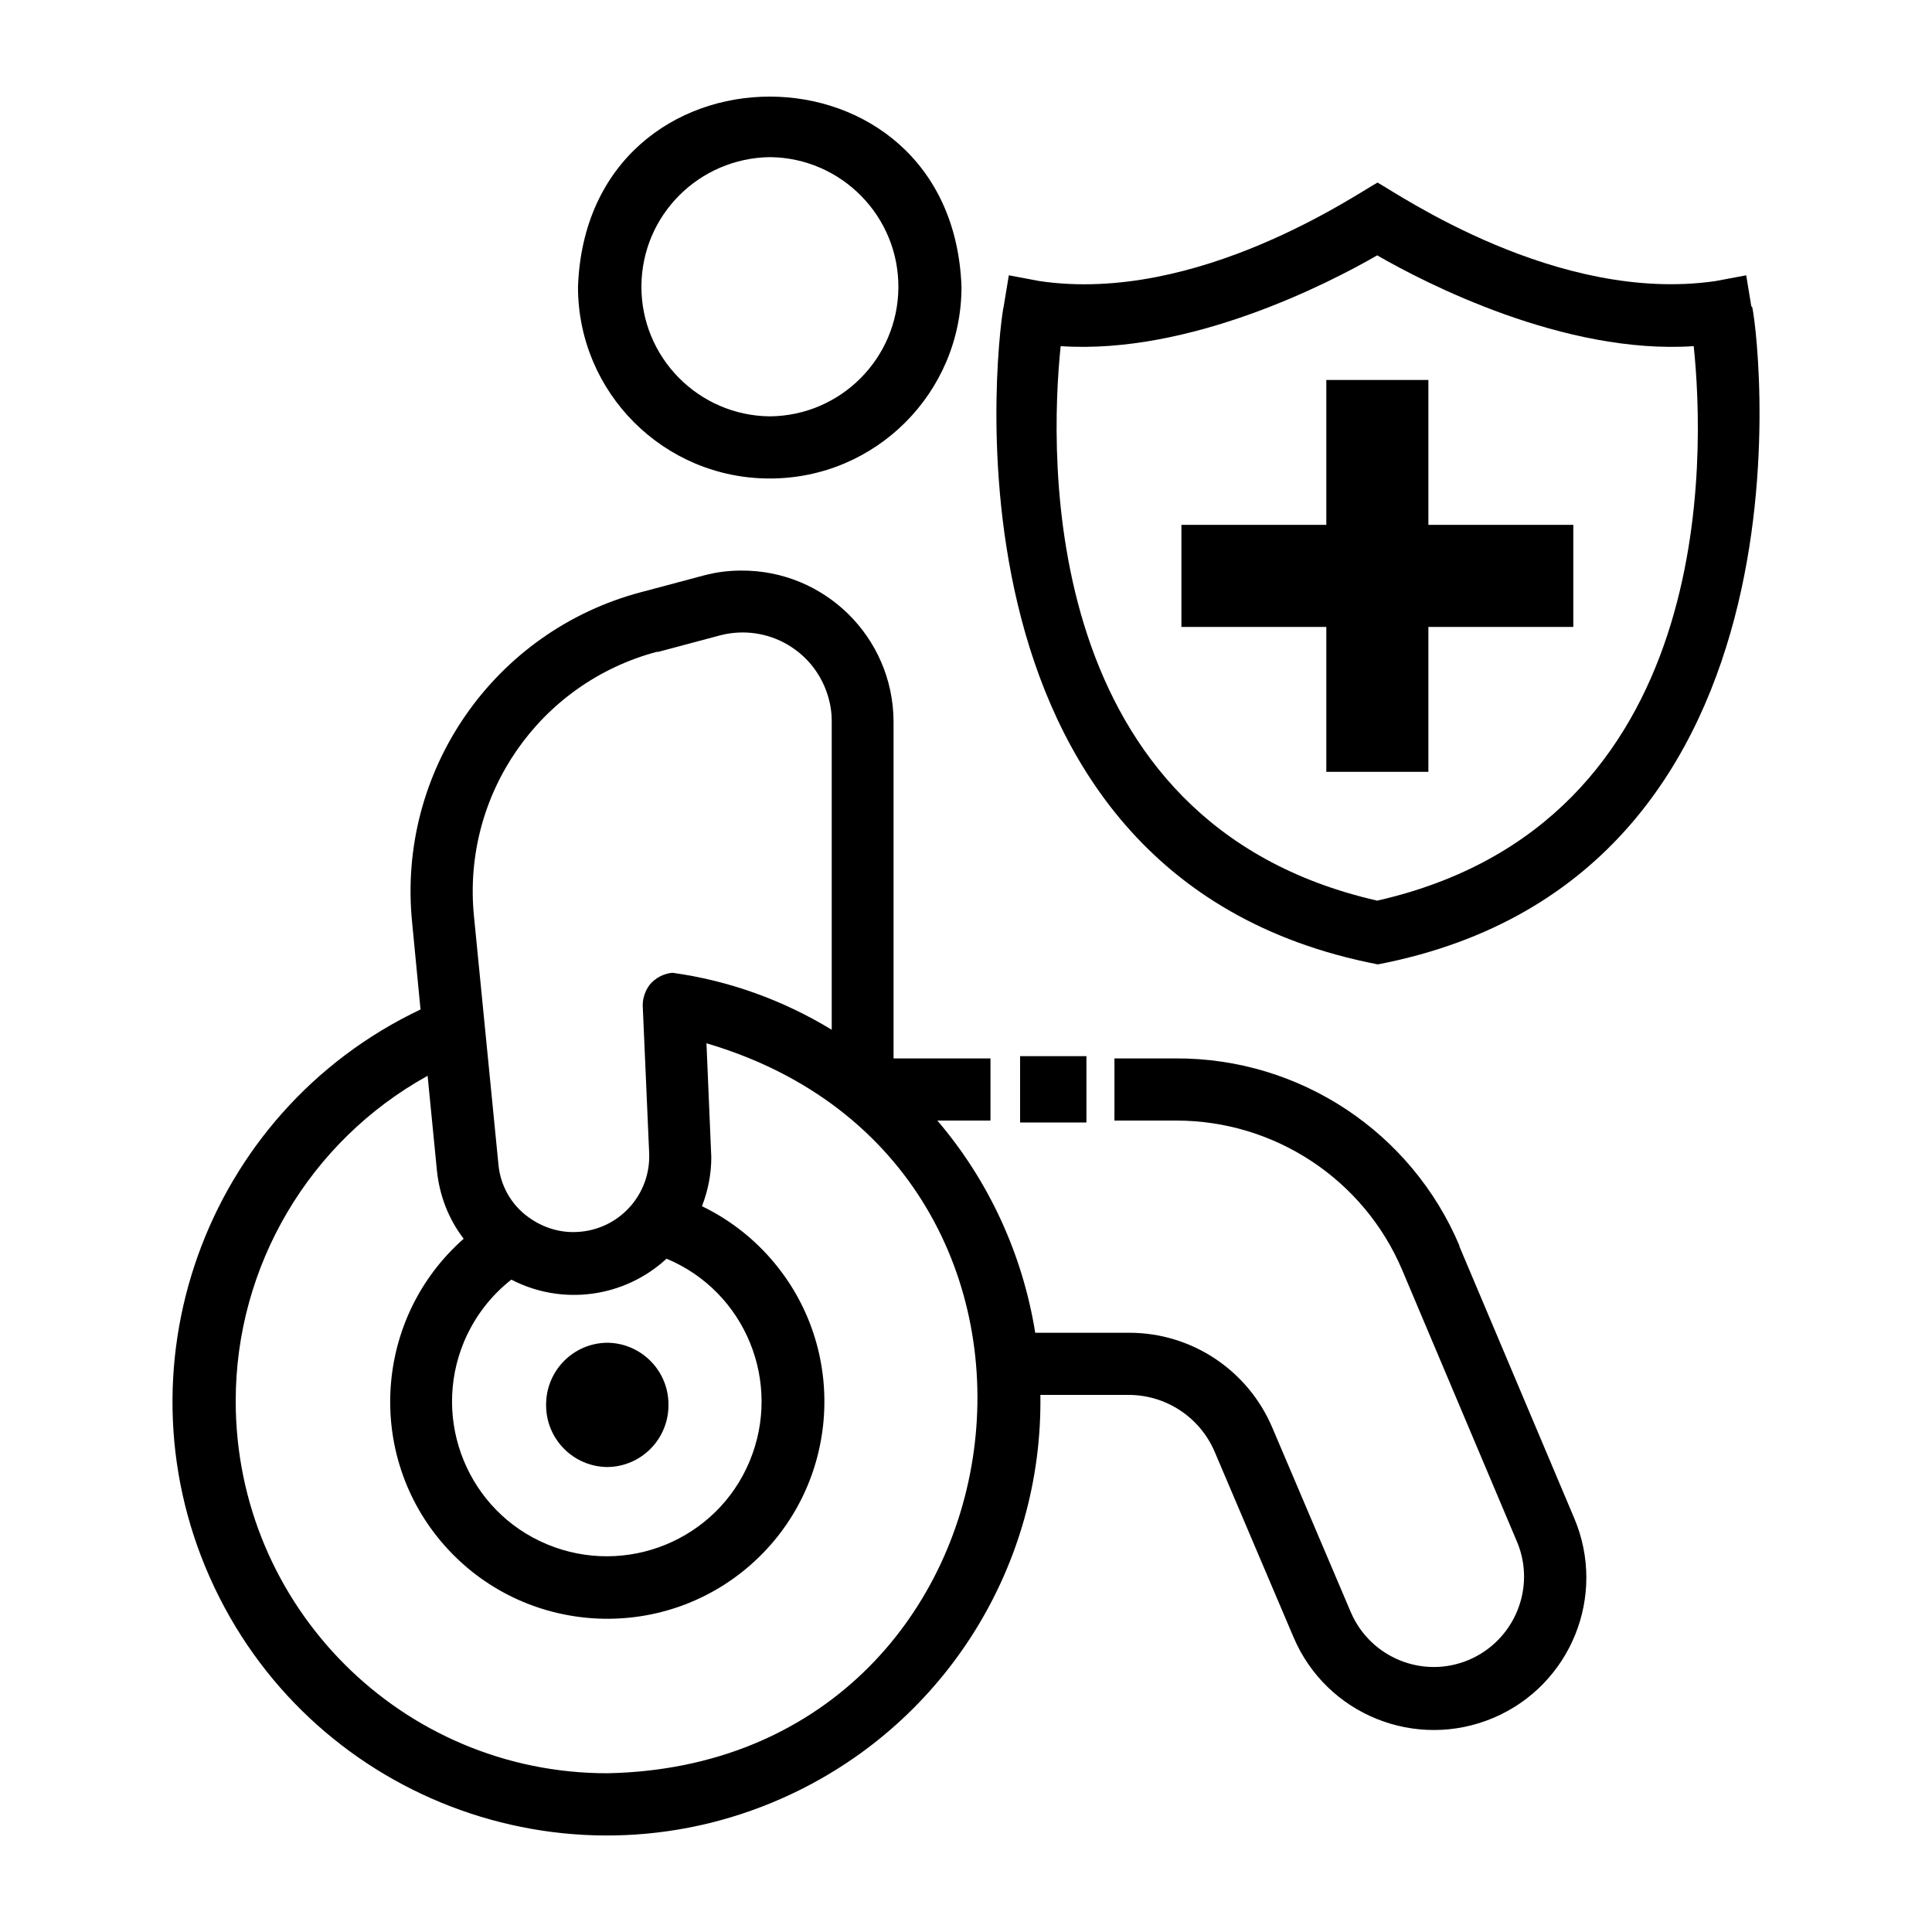
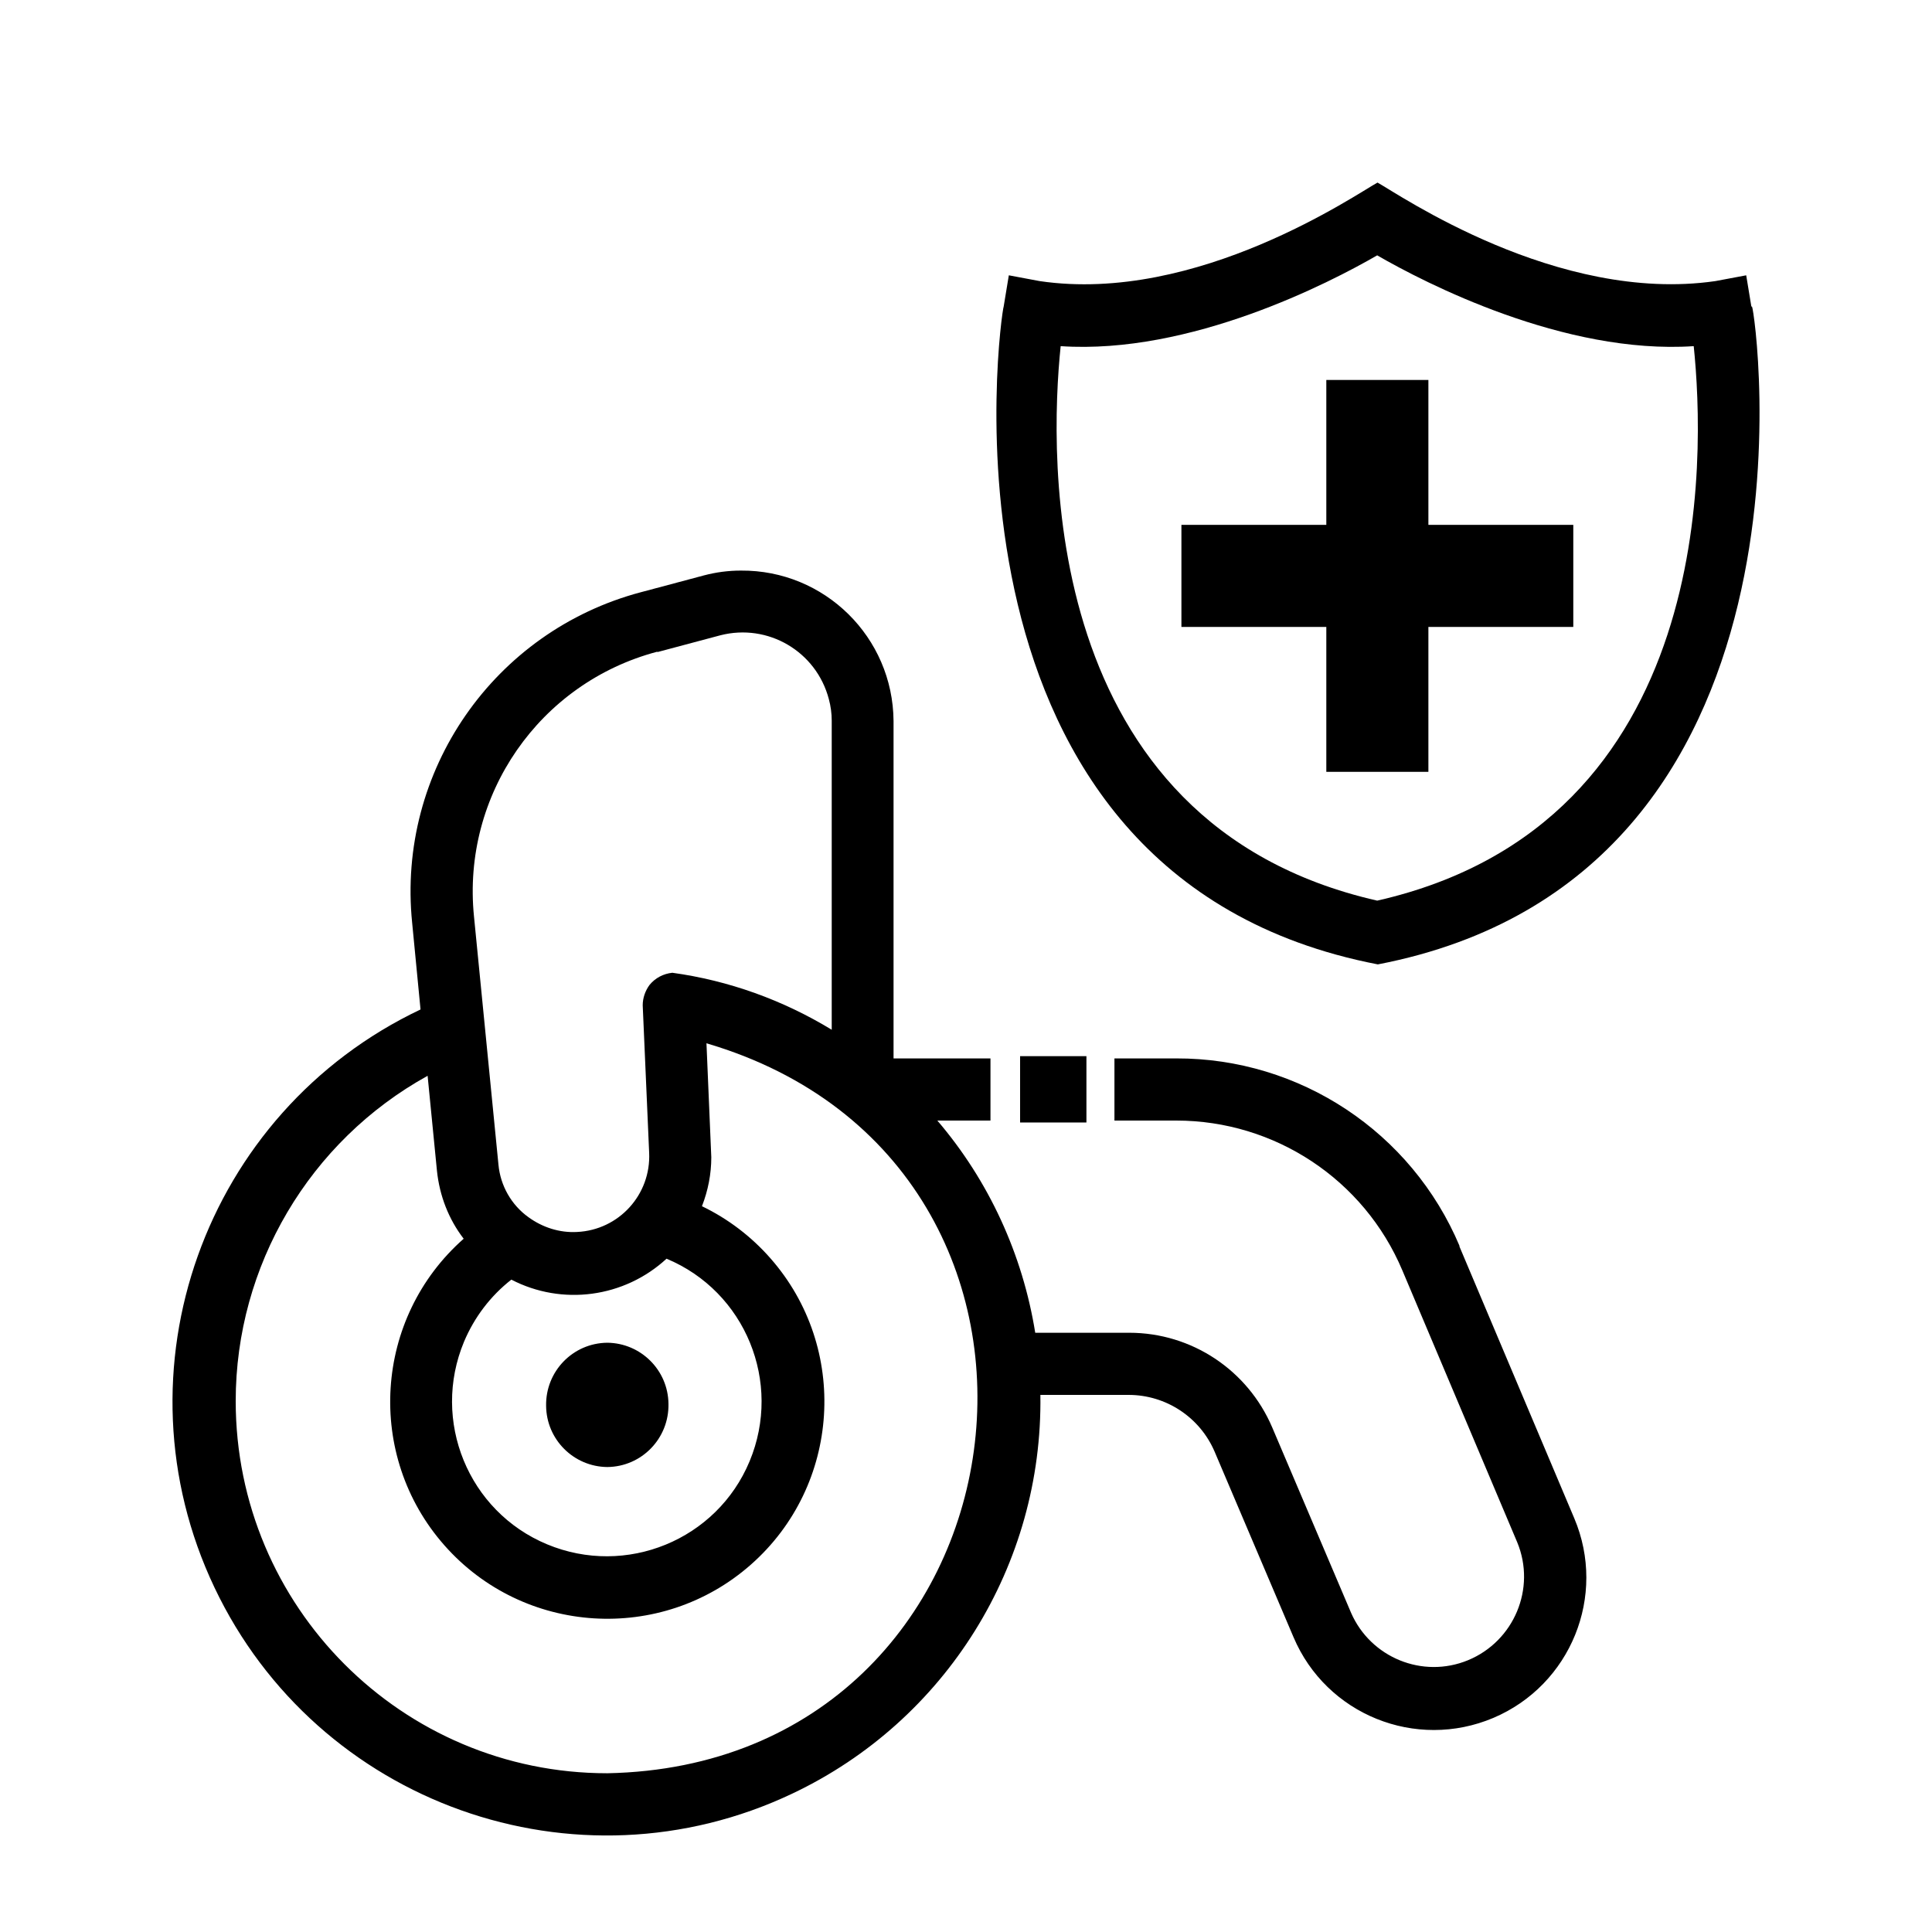
<svg xmlns="http://www.w3.org/2000/svg" id="icones" version="1.1" viewBox="0 0 60 60">
-   <path d="M23.91,14.86c3.29,0,5.95-2.67,5.95-5.95-.28-7.88-11.63-7.88-11.91,0,0,3.29,2.67,5.95,5.95,5.95ZM23.91,4.88c2.22.02,4.01,1.84,3.99,4.06-.02,2.19-1.79,3.97-3.99,3.99-2.22-.02-4.01-1.84-3.99-4.06.02-2.19,1.79-3.96,3.99-3.99Z" />
-   <path d="M45.33,38.7c-1.49-3.54-4.96-5.84-8.8-5.83h-1.92v1.93h1.92c3.06,0,5.83,1.83,7.02,4.65l3.57,8.45c.59,1.43-.1,3.07-1.53,3.66-1.41.58-3.02-.08-3.63-1.47l-2.45-5.76c-.76-1.78-2.5-2.94-4.44-2.94h-2.92c-.39-2.43-1.44-4.72-3.04-6.59h1.65v-1.93h-3.01v-10.48c-.02-2.6-2.14-4.69-4.74-4.67-.39,0-.77.05-1.15.15l-1.95.52c-4.57,1.21-7.59,5.56-7.11,10.27l.26,2.69c-6.72,3.19-9.59,11.23-6.4,17.95,3.19,6.72,11.23,9.59,17.95,6.4,4.77-2.26,7.78-7.1,7.7-12.38h2.74c1.16,0,2.21.69,2.67,1.76l2.45,5.76c1.02,2.41,3.8,3.53,6.21,2.51,2.4-1.02,3.53-3.79,2.51-6.2l-3.57-8.45ZM20.42,20.25l1.95-.52c1.48-.38,2.98.5,3.37,1.98.06.22.09.45.09.67v9.6c-1.51-.92-3.2-1.53-4.95-1.77-.28.03-.53.16-.71.38-.13.18-.21.4-.21.63l.2,4.58c.06,1.3-.94,2.4-2.24,2.46-.54.03-1.07-.14-1.51-.46-.53-.38-.87-.98-.93-1.63l-.76-7.71c-.38-3.77,2.03-7.25,5.69-8.22ZM15.88,39.74c1.58.82,3.51.56,4.82-.65,2.45,1.02,3.6,3.84,2.58,6.29s-3.84,3.6-6.29,2.58-3.6-3.84-2.58-6.29c.32-.76.82-1.42,1.47-1.93ZM18.86,55.07c-6.38,0-11.54-5.18-11.54-11.56,0-4.2,2.29-8.07,5.96-10.1l.29,2.95c.08.77.36,1.5.83,2.11-2.79,2.46-3.06,6.73-.6,9.52,2.46,2.79,6.73,3.06,9.52.6,2.79-2.46,3.06-6.73.6-9.52-.59-.67-1.31-1.22-2.12-1.61.19-.49.29-1,.29-1.52l-.15-3.54c12.85,3.78,10.32,22.41-3.08,22.67h0Z" />
+   <path d="M45.33,38.7c-1.49-3.54-4.96-5.84-8.8-5.83h-1.92v1.93h1.92c3.06,0,5.83,1.83,7.02,4.65l3.57,8.45c.59,1.43-.1,3.07-1.53,3.66-1.41.58-3.02-.08-3.63-1.47l-2.45-5.76c-.76-1.78-2.5-2.94-4.44-2.94h-2.92c-.39-2.43-1.44-4.72-3.04-6.59h1.65v-1.93h-3.01v-10.48c-.02-2.6-2.14-4.69-4.74-4.67-.39,0-.77.05-1.15.15l-1.95.52c-4.57,1.21-7.59,5.56-7.11,10.27l.26,2.69c-6.72,3.19-9.59,11.23-6.4,17.95,3.19,6.72,11.23,9.59,17.95,6.4,4.77-2.26,7.78-7.1,7.7-12.38h2.74c1.16,0,2.21.69,2.67,1.76l2.45,5.76c1.02,2.41,3.8,3.53,6.21,2.51,2.4-1.02,3.53-3.79,2.51-6.2l-3.57-8.45ZM20.42,20.25l1.95-.52c1.48-.38,2.98.5,3.37,1.98.06.22.09.45.09.67v9.6c-1.51-.92-3.2-1.53-4.95-1.77-.28.03-.53.16-.71.38-.13.18-.21.4-.21.63l.2,4.58c.06,1.3-.94,2.4-2.24,2.46-.54.03-1.07-.14-1.51-.46-.53-.38-.87-.98-.93-1.63l-.76-7.71c-.38-3.77,2.03-7.25,5.69-8.22ZM15.88,39.74c1.58.82,3.51.56,4.82-.65,2.45,1.02,3.6,3.84,2.58,6.29s-3.84,3.6-6.29,2.58-3.6-3.84-2.58-6.29c.32-.76.82-1.42,1.47-1.93ZM18.86,55.07c-6.38,0-11.54-5.18-11.54-11.56,0-4.2,2.29-8.07,5.96-10.1l.29,2.95c.08.77.36,1.5.83,2.11-2.79,2.46-3.06,6.73-.6,9.52,2.46,2.79,6.73,3.06,9.52.6,2.79-2.46,3.06-6.73.6-9.52-.59-.67-1.31-1.22-2.12-1.61.19-.49.29-1,.29-1.52l-.15-3.54c12.85,3.78,10.32,22.41-3.08,22.67Z" />
  <path d="M18.86,45.56c1.07-.01,1.92-.89,1.9-1.96-.01-1.05-.86-1.89-1.9-1.9-1.07.01-1.92.89-1.9,1.96.01,1.05.86,1.89,1.9,1.9Z" />
  <path d="M54.39,9.52l-.16-.97-.96.18c-4.91.71-9.85-2.71-10.49-3.06-.63.34-5.59,3.78-10.49,3.06l-.96-.18-.16.97c-.08.17-2.63,17.68,11.62,20.43,14.22-2.74,11.73-20.27,11.62-20.43ZM42.77,27.97c-10.54-2.4-10.18-13.84-9.83-17.22,4.03.27,8.36-1.97,9.83-2.82,1.47.85,5.8,3.09,9.83,2.82.35,3.37.74,14.82-9.83,17.22Z" />
  <path d="M44.36,11.8h-3.17v4.5h-4.5v3.17h4.5v4.5h3.17v-4.5h4.5v-3.17h-4.5v-4.5Z" />
  <path d="M31.68,32.8h2.06v2.06h-2.06v-2.06Z" />
</svg>